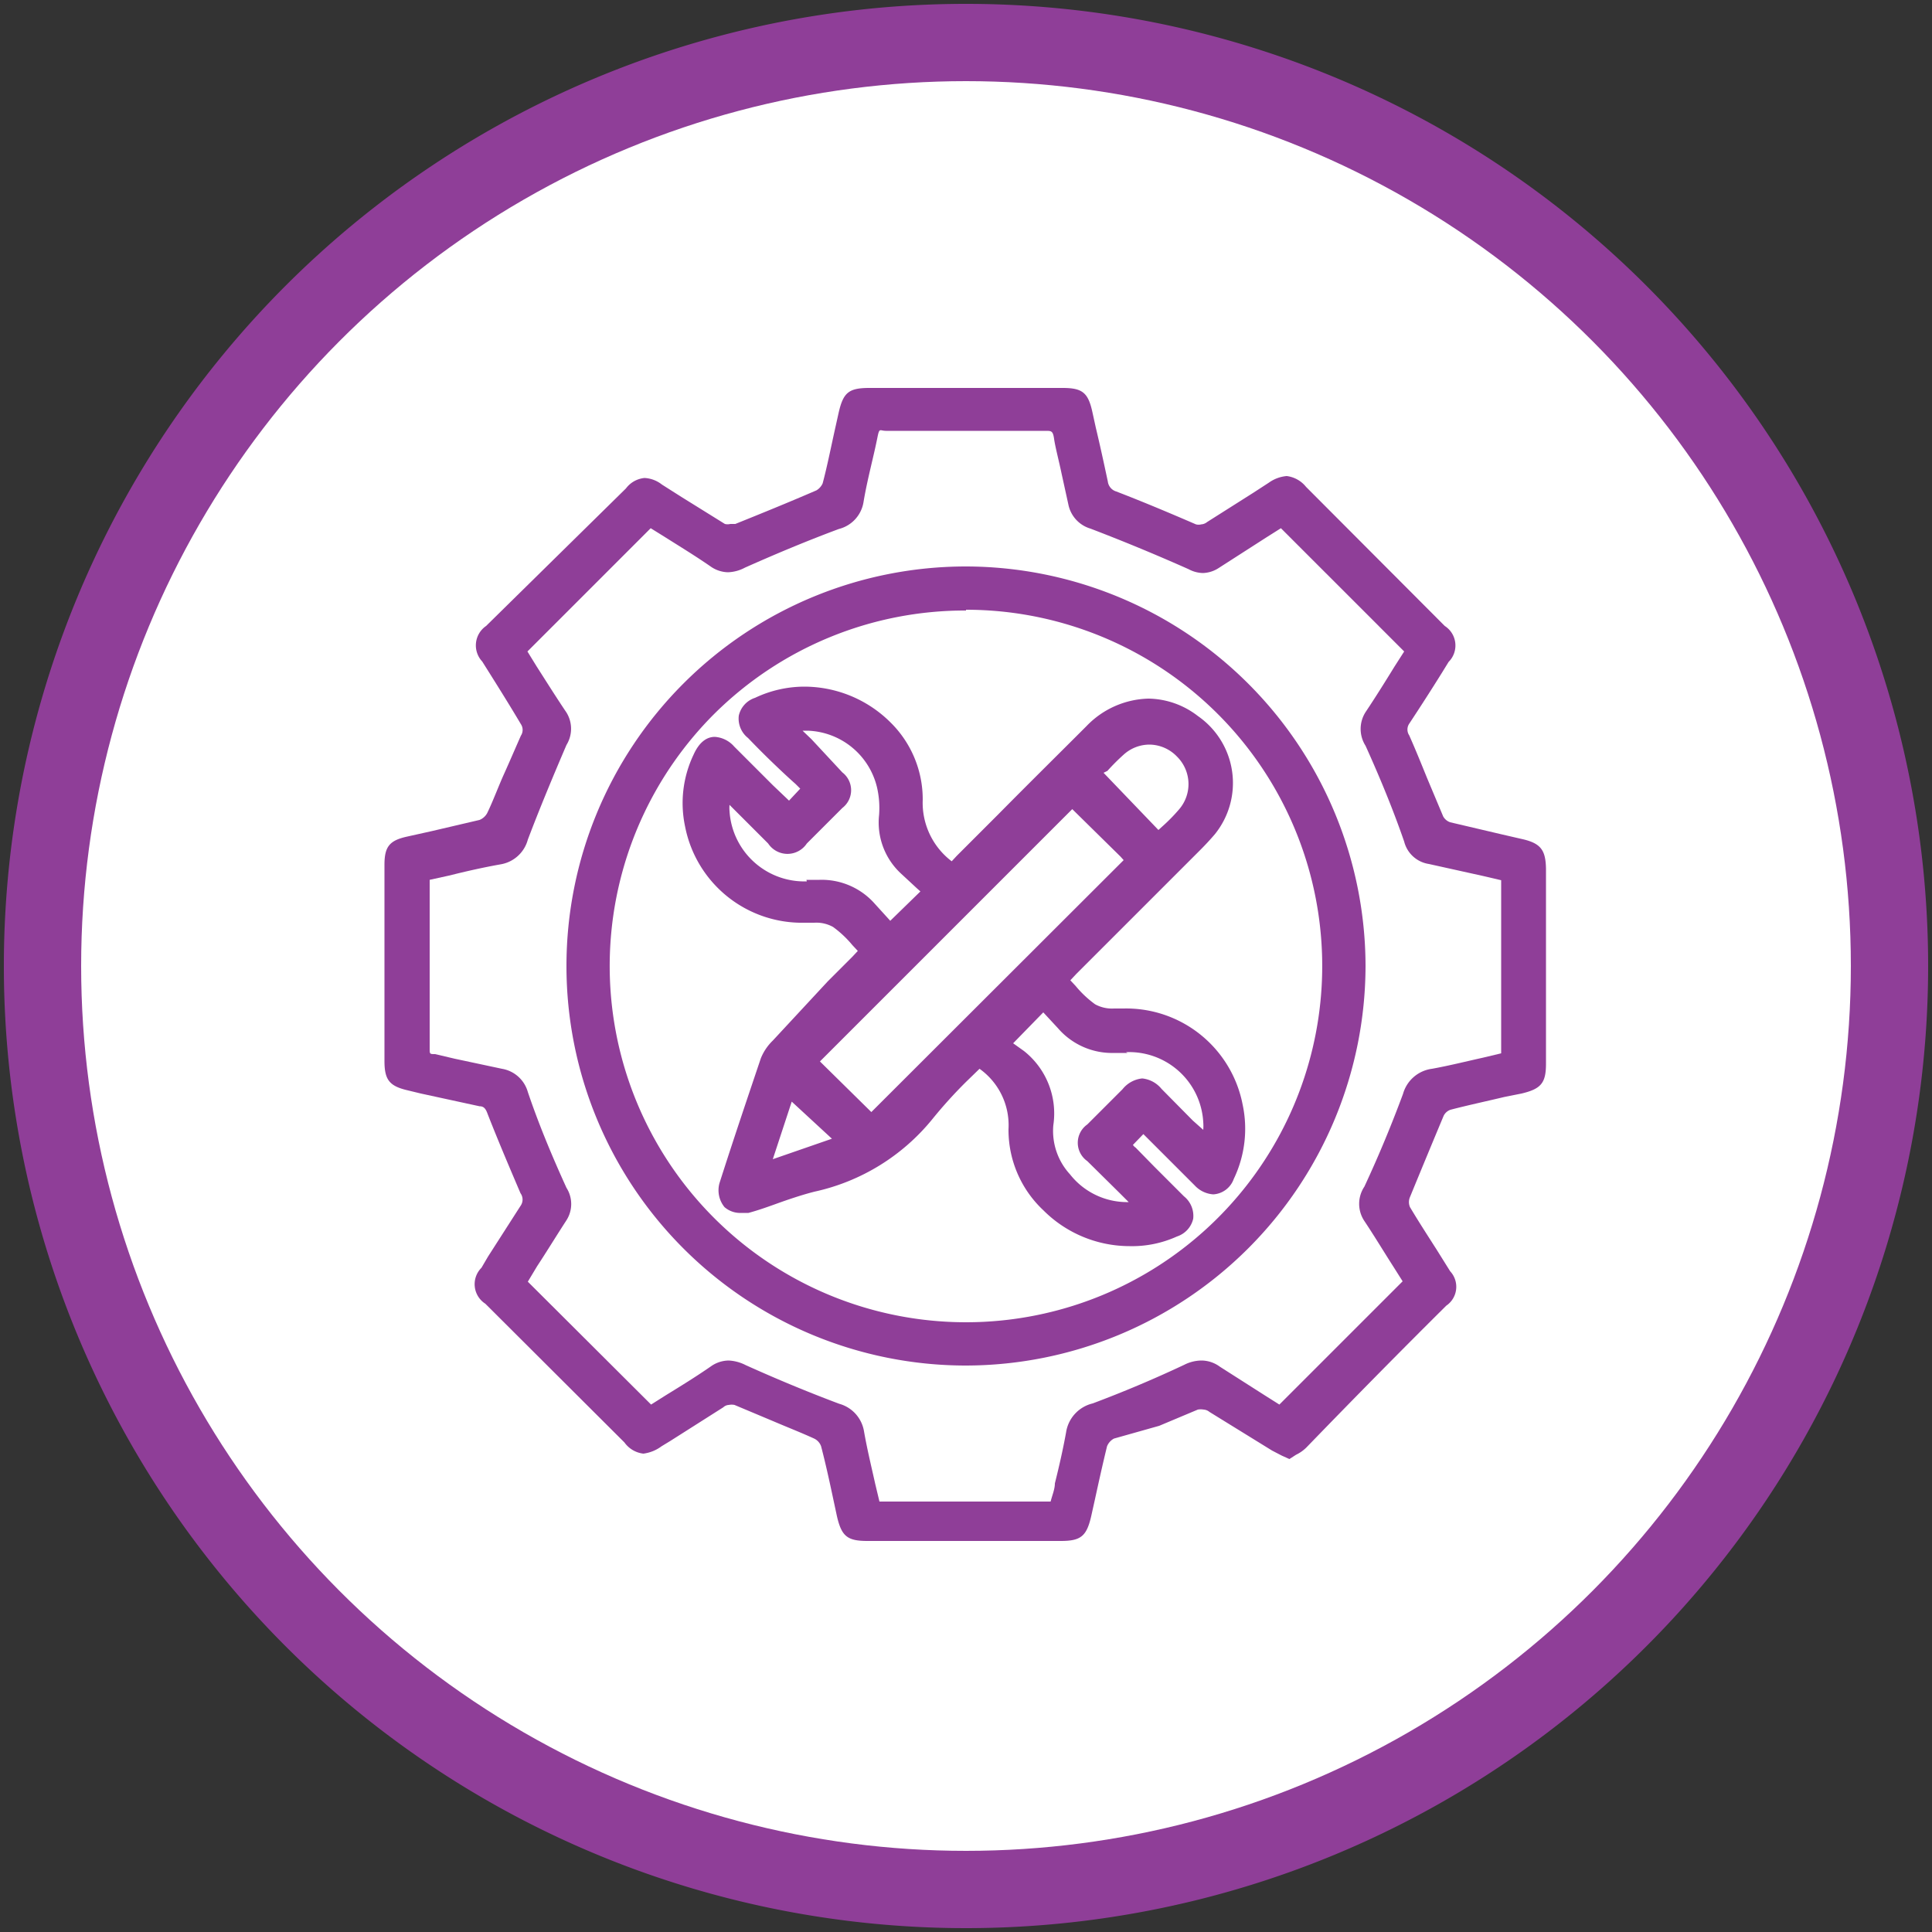
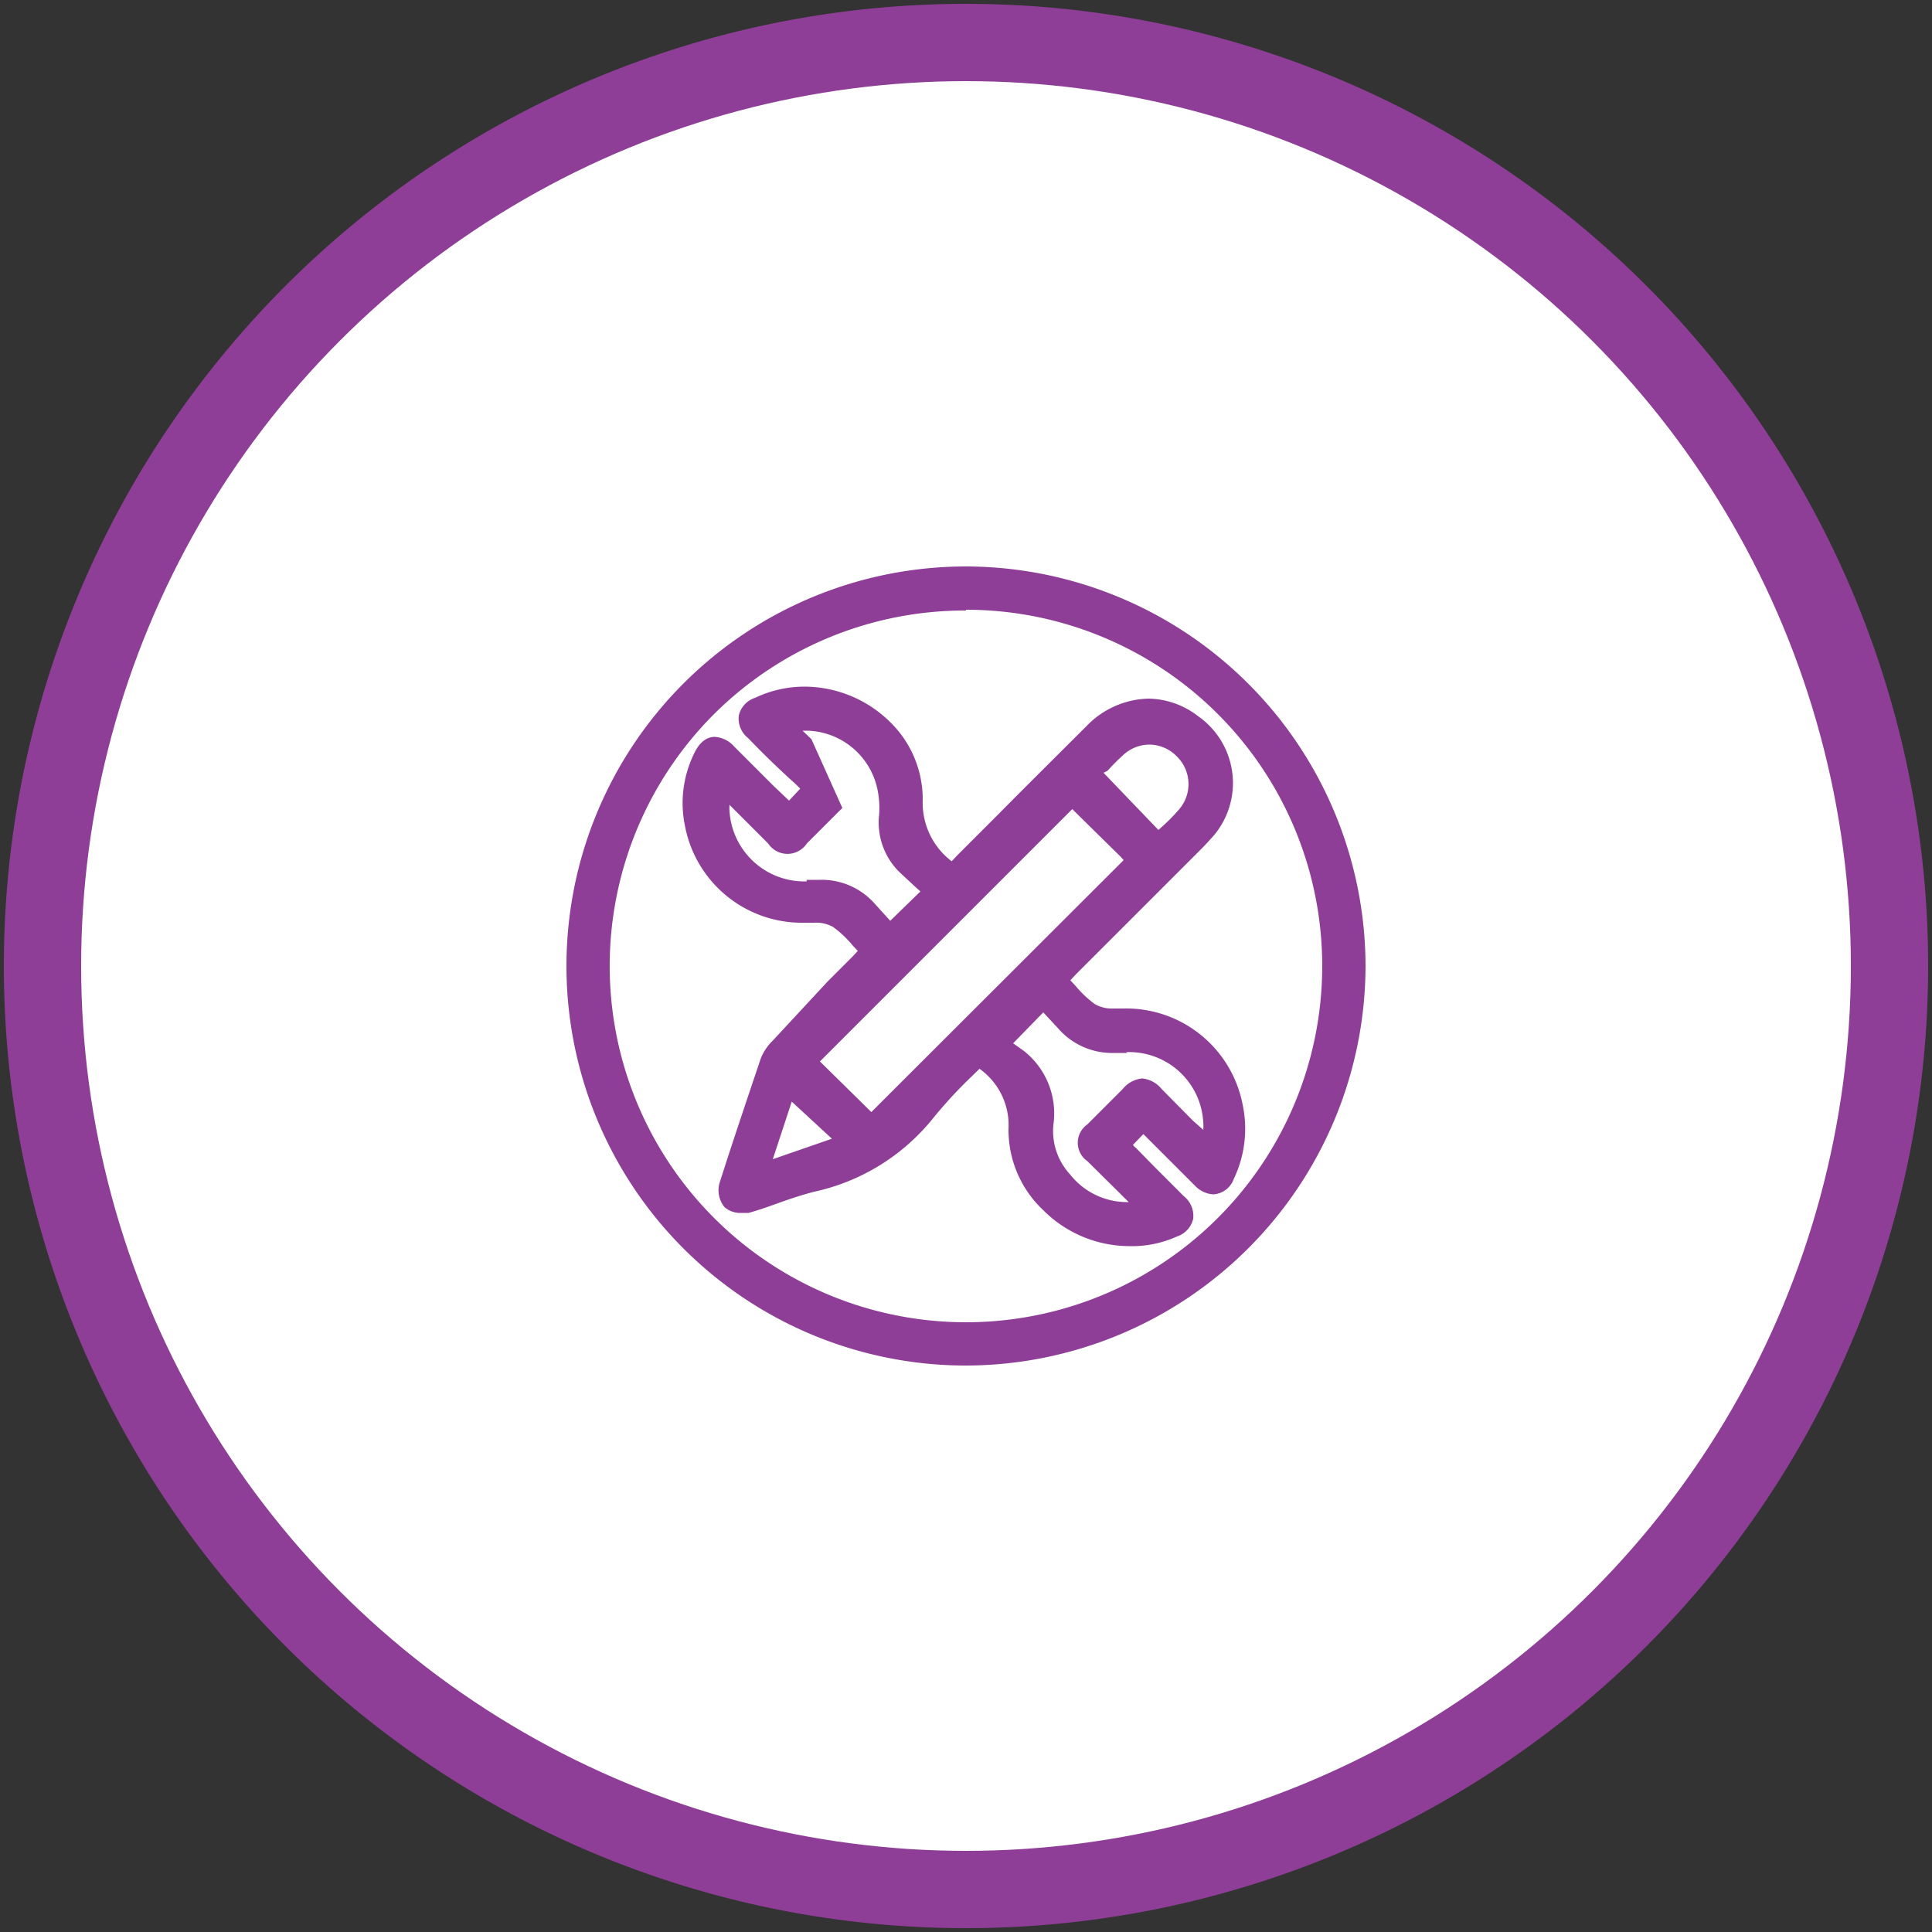
<svg xmlns="http://www.w3.org/2000/svg" id="Layer_1" data-name="Layer 1" viewBox="0 0 50 50">
  <rect x="0" y="0" width="50" height="50" fill="#333333" stroke="none" />
  <defs>
    <style>.cls-1{fill:#8f3e98;}.cls-2{fill:#fff;}</style>
  </defs>
  <path class="cls-1" d="M25,.1A24.9,24.9,0,1,0,49.9,25,24.9,24.9,0,0,0,25,.1Z" />
  <circle class="cls-2" cx="25" cy="25" r="22.9" />
-   <path class="cls-1" d="M39.37,21.71l-.52-.12-1.32-.31a.33.33,0,0,1-.18-.15l-.42-1c-.15-.37-.3-.74-.46-1.1a.27.27,0,0,1,0-.3c.29-.44.58-.89.86-1.34l.16-.26a.6.6,0,0,0-.1-.93l-3.59-3.6a.76.76,0,0,0-.5-.28.93.93,0,0,0-.46.17l-.4.26-1.2.76a.26.26,0,0,1-.15.06.27.27,0,0,1-.14,0c-.74-.32-1.41-.6-2.06-.85a.31.31,0,0,1-.22-.26c-.1-.47-.2-.93-.31-1.39l-.09-.41c-.11-.5-.26-.62-.77-.62h-5c-.54,0-.68.12-.8.66l-.08.36c-.11.49-.21,1-.33,1.45a.4.4,0,0,1-.16.18c-.74.32-1.43.6-2.1.87l-.13,0a.29.29,0,0,1-.14,0l-1.11-.69-.52-.33a.79.79,0,0,0-.45-.17.68.68,0,0,0-.48.27L12.58,16.2a.61.61,0,0,0-.1.92c.34.54.68,1.08,1,1.62a.27.27,0,0,1,0,.3c-.15.34-.3.69-.44,1s-.28.69-.43,1a.39.39,0,0,1-.2.18l-1.24.29-.63.14c-.46.1-.59.26-.59.73v5.08c0,.49.13.65.61.76l.33.08,1.52.33c.11,0,.16.06.21.2.27.69.56,1.37.85,2.05a.28.28,0,0,1,0,.33l-.84,1.31-.17.29a.6.6,0,0,0,.1.93l3.6,3.59a.7.7,0,0,0,.49.29,1,1,0,0,0,.47-.19l.23-.14,1.37-.87a.22.22,0,0,1,.14-.06.37.37,0,0,1,.15,0l1,.42c.35.15.71.29,1.06.45a.35.35,0,0,1,.18.2c.12.46.22.92.32,1.39l.09.42c.12.52.27.64.79.64h5c.52,0,.67-.12.79-.64l.1-.45c.1-.46.2-.91.31-1.36a.39.39,0,0,1,.18-.2L30,36.9l1-.42a.43.43,0,0,1,.15,0,.26.26,0,0,1,.15.06l1.62,1,.25.13.2.09.17-.11a1,1,0,0,0,.27-.19C35,36.23,36.21,35,37.43,33.79a.59.59,0,0,0,.1-.89l-.35-.56c-.23-.36-.47-.73-.69-1.1a.33.33,0,0,1,0-.26q.41-1,.87-2.1a.31.31,0,0,1,.18-.16c.46-.12.93-.22,1.39-.33l.45-.09c.5-.12.63-.27.63-.77V22.48C40,22,39.88,21.82,39.37,21.71Zm-3.06,6.6c-.29.78-.61,1.56-1,2.4a.8.8,0,0,0,0,.89c.26.39.5.79.75,1.18l.24.38-3.19,3.19-.38-.24-1.16-.74a.81.81,0,0,0-.47-.16,1,1,0,0,0-.45.11c-.83.39-1.6.71-2.37,1a.91.91,0,0,0-.69.75c-.08.44-.18.88-.29,1.32,0,.15-.07.31-.11.47H22.76l-.11-.46c-.1-.45-.21-.9-.29-1.36a.89.89,0,0,0-.64-.71c-.8-.3-1.62-.64-2.42-1a1.08,1.08,0,0,0-.44-.12.81.81,0,0,0-.46.15c-.39.27-.78.51-1.17.75l-.38.24-3.19-3.18.24-.4c.25-.38.5-.79.76-1.19a.78.78,0,0,0,0-.84c-.41-.9-.74-1.71-1-2.48a.84.84,0,0,0-.67-.6l-1.22-.26-.51-.12c-.13,0-.14,0-.14-.12,0-1.12,0-2.25,0-3.39v-1l.5-.11c.44-.11.88-.21,1.33-.29a.88.88,0,0,0,.71-.64c.28-.74.61-1.54,1-2.45a.8.8,0,0,0,0-.84c-.27-.4-.52-.8-.77-1.19l-.24-.39,3.19-3.19.37.23c.38.24.79.49,1.18.76a.81.81,0,0,0,.45.15,1,1,0,0,0,.44-.12c.83-.37,1.65-.71,2.43-1a.86.86,0,0,0,.64-.71c.05-.3.12-.61.19-.91s.12-.51.17-.76.06-.16.22-.16h4.13c.15,0,.19,0,.22.21s.13.59.19.88l.18.82a.82.82,0,0,0,.57.62c.81.31,1.64.65,2.54,1.05a.82.82,0,0,0,.37.1.79.79,0,0,0,.41-.13l1.23-.79.38-.24,3.19,3.19-.25.39c-.24.39-.49.79-.75,1.18a.81.81,0,0,0,0,.87c.38.84.72,1.67,1,2.48a.78.78,0,0,0,.64.58l1.4.31.47.11v4.48l-.46.11c-.45.1-.89.21-1.33.29A.9.9,0,0,0,36.31,28.31Z" />
  <path class="cls-1" d="M25,14.66a10.34,10.34,0,0,0,0,20.68h0A10.36,10.36,0,0,0,35.34,25,10.36,10.36,0,0,0,25,14.66Zm0,1,0,.12a9.22,9.22,0,1,1-6.52,2.7A9.21,9.21,0,0,1,25,15.8v-.12Z" />
-   <path class="cls-1" d="M24.63,22.29a1.9,1.9,0,0,1-.75-1.59,2.79,2.79,0,0,0-.83-2,3.17,3.17,0,0,0-2.23-.93,3,3,0,0,0-1.28.29.63.63,0,0,0-.42.46.64.64,0,0,0,.24.58c.22.23.45.46.68.68s.37.35.55.51l.12.12-.29.31L20,20.32l-1-1a.73.73,0,0,0-.5-.25c-.16,0-.38.08-.55.46a2.91,2.91,0,0,0-.22,1.86,3.08,3.08,0,0,0,3.09,2.49h.25a.89.89,0,0,1,.49.11,2.74,2.74,0,0,1,.5.47l.14.15-.15.16-.63.63L20,26.93a1.33,1.33,0,0,0-.31.46c-.32.95-.7,2.07-1.07,3.23a.69.69,0,0,0,.13.62.62.62,0,0,0,.44.15l.18,0c.26-.07.51-.16.76-.25s.63-.22.95-.3a5.42,5.42,0,0,0,3.06-1.89A12,12,0,0,1,25,28l.35-.34h0a1.79,1.79,0,0,1,.75,1.56A2.85,2.85,0,0,0,27,31.32a3.16,3.16,0,0,0,2.23.93A2.82,2.82,0,0,0,30.46,32a.63.63,0,0,0,.42-.46.65.65,0,0,0-.24-.58l-.77-.77-.48-.49a.23.23,0,0,1-.07-.07l.27-.28.33.33,1,1a.72.72,0,0,0,.48.23.6.6,0,0,0,.53-.4,3,3,0,0,0,.23-1.92,3.07,3.07,0,0,0-3.08-2.49h-.25a.91.91,0,0,1-.49-.11,2.74,2.74,0,0,1-.5-.47l-.14-.15.15-.16L31.06,22c.13-.13.26-.27.38-.41A2.11,2.11,0,0,0,31,18.53a2.14,2.14,0,0,0-1.28-.45,2.3,2.3,0,0,0-1.6.71c-.76.76-1.53,1.52-2.29,2.29l-1.07,1.07Zm4.51,4.94a1.92,1.92,0,0,1,2,1.81,1.34,1.34,0,0,1,0,.2L30.87,29l-.81-.82a.74.74,0,0,0-.5-.27.75.75,0,0,0-.51.28l-.91.91a.58.58,0,0,0,0,.95l.84.83.23.23h0a1.88,1.88,0,0,1-1.52-.72,1.66,1.66,0,0,1-.43-1.27,2.06,2.06,0,0,0-.76-1.92L26.22,27l0,0L27,26.2l.38.41a1.85,1.85,0,0,0,1.45.64h.35Zm-7.61,2.24L20,30l.49-1.49Zm-.31-2,6.53-6.53L29,22.17l.08.09-6.53,6.52Zm7.44-7.52a5.55,5.55,0,0,1,.42-.42,1,1,0,0,1,.67-.26,1,1,0,0,1,.71.31,1,1,0,0,1,.06,1.36,4.47,4.47,0,0,1-.43.44l-.11.1L28.56,20Zm-7.78,2.86a1.94,1.94,0,0,1-2-1.82.86.86,0,0,1,0-.16l1,1a.6.6,0,0,0,1,0l.08-.08.84-.84a.58.58,0,0,0,0-.92L21,19.13l-.23-.22h.13a1.91,1.91,0,0,1,1.8,1.48,2.38,2.38,0,0,1,.05.71,1.8,1.8,0,0,0,.57,1.51l.41.38.09.08-.78.76-.4-.44a1.83,1.83,0,0,0-1.43-.62h-.34Z" />
+   <path class="cls-1" d="M24.63,22.29a1.9,1.9,0,0,1-.75-1.59,2.79,2.79,0,0,0-.83-2,3.17,3.17,0,0,0-2.23-.93,3,3,0,0,0-1.28.29.63.63,0,0,0-.42.46.64.64,0,0,0,.24.58c.22.23.45.46.68.68s.37.35.55.51l.12.12-.29.31L20,20.32l-1-1a.73.73,0,0,0-.5-.25c-.16,0-.38.08-.55.46a2.91,2.91,0,0,0-.22,1.86,3.08,3.08,0,0,0,3.09,2.49h.25a.89.89,0,0,1,.49.11,2.74,2.74,0,0,1,.5.47l.14.15-.15.16-.63.63L20,26.93a1.33,1.33,0,0,0-.31.46c-.32.95-.7,2.07-1.07,3.23a.69.69,0,0,0,.13.62.62.62,0,0,0,.44.15l.18,0c.26-.07.51-.16.76-.25s.63-.22.95-.3a5.42,5.42,0,0,0,3.06-1.89A12,12,0,0,1,25,28l.35-.34h0a1.79,1.79,0,0,1,.75,1.56A2.85,2.85,0,0,0,27,31.32a3.16,3.16,0,0,0,2.23.93A2.82,2.82,0,0,0,30.46,32a.63.63,0,0,0,.42-.46.65.65,0,0,0-.24-.58l-.77-.77-.48-.49a.23.23,0,0,1-.07-.07l.27-.28.33.33,1,1a.72.72,0,0,0,.48.23.6.6,0,0,0,.53-.4,3,3,0,0,0,.23-1.92,3.07,3.07,0,0,0-3.08-2.49h-.25a.91.91,0,0,1-.49-.11,2.74,2.74,0,0,1-.5-.47l-.14-.15.15-.16L31.06,22c.13-.13.26-.27.38-.41A2.11,2.11,0,0,0,31,18.53a2.14,2.14,0,0,0-1.28-.45,2.3,2.3,0,0,0-1.6.71c-.76.76-1.53,1.52-2.29,2.29l-1.07,1.07Zm4.51,4.94a1.92,1.92,0,0,1,2,1.81,1.34,1.34,0,0,1,0,.2L30.87,29l-.81-.82a.74.74,0,0,0-.5-.27.75.75,0,0,0-.51.28l-.91.91a.58.58,0,0,0,0,.95l.84.83.23.23h0a1.88,1.88,0,0,1-1.52-.72,1.66,1.66,0,0,1-.43-1.27,2.06,2.06,0,0,0-.76-1.92L26.22,27l0,0L27,26.2l.38.41a1.85,1.85,0,0,0,1.45.64h.35Zm-7.61,2.24L20,30l.49-1.49Zm-.31-2,6.53-6.53L29,22.17l.08.09-6.53,6.52Zm7.44-7.52a5.55,5.55,0,0,1,.42-.42,1,1,0,0,1,.67-.26,1,1,0,0,1,.71.31,1,1,0,0,1,.06,1.36,4.47,4.47,0,0,1-.43.44l-.11.1L28.56,20Zm-7.78,2.86a1.94,1.94,0,0,1-2-1.82.86.86,0,0,1,0-.16l1,1a.6.6,0,0,0,1,0l.08-.08.84-.84L21,19.13l-.23-.22h.13a1.91,1.91,0,0,1,1.8,1.48,2.38,2.38,0,0,1,.05.71,1.8,1.8,0,0,0,.57,1.51l.41.38.09.08-.78.76-.4-.44a1.83,1.83,0,0,0-1.43-.62h-.34Z" />
</svg>